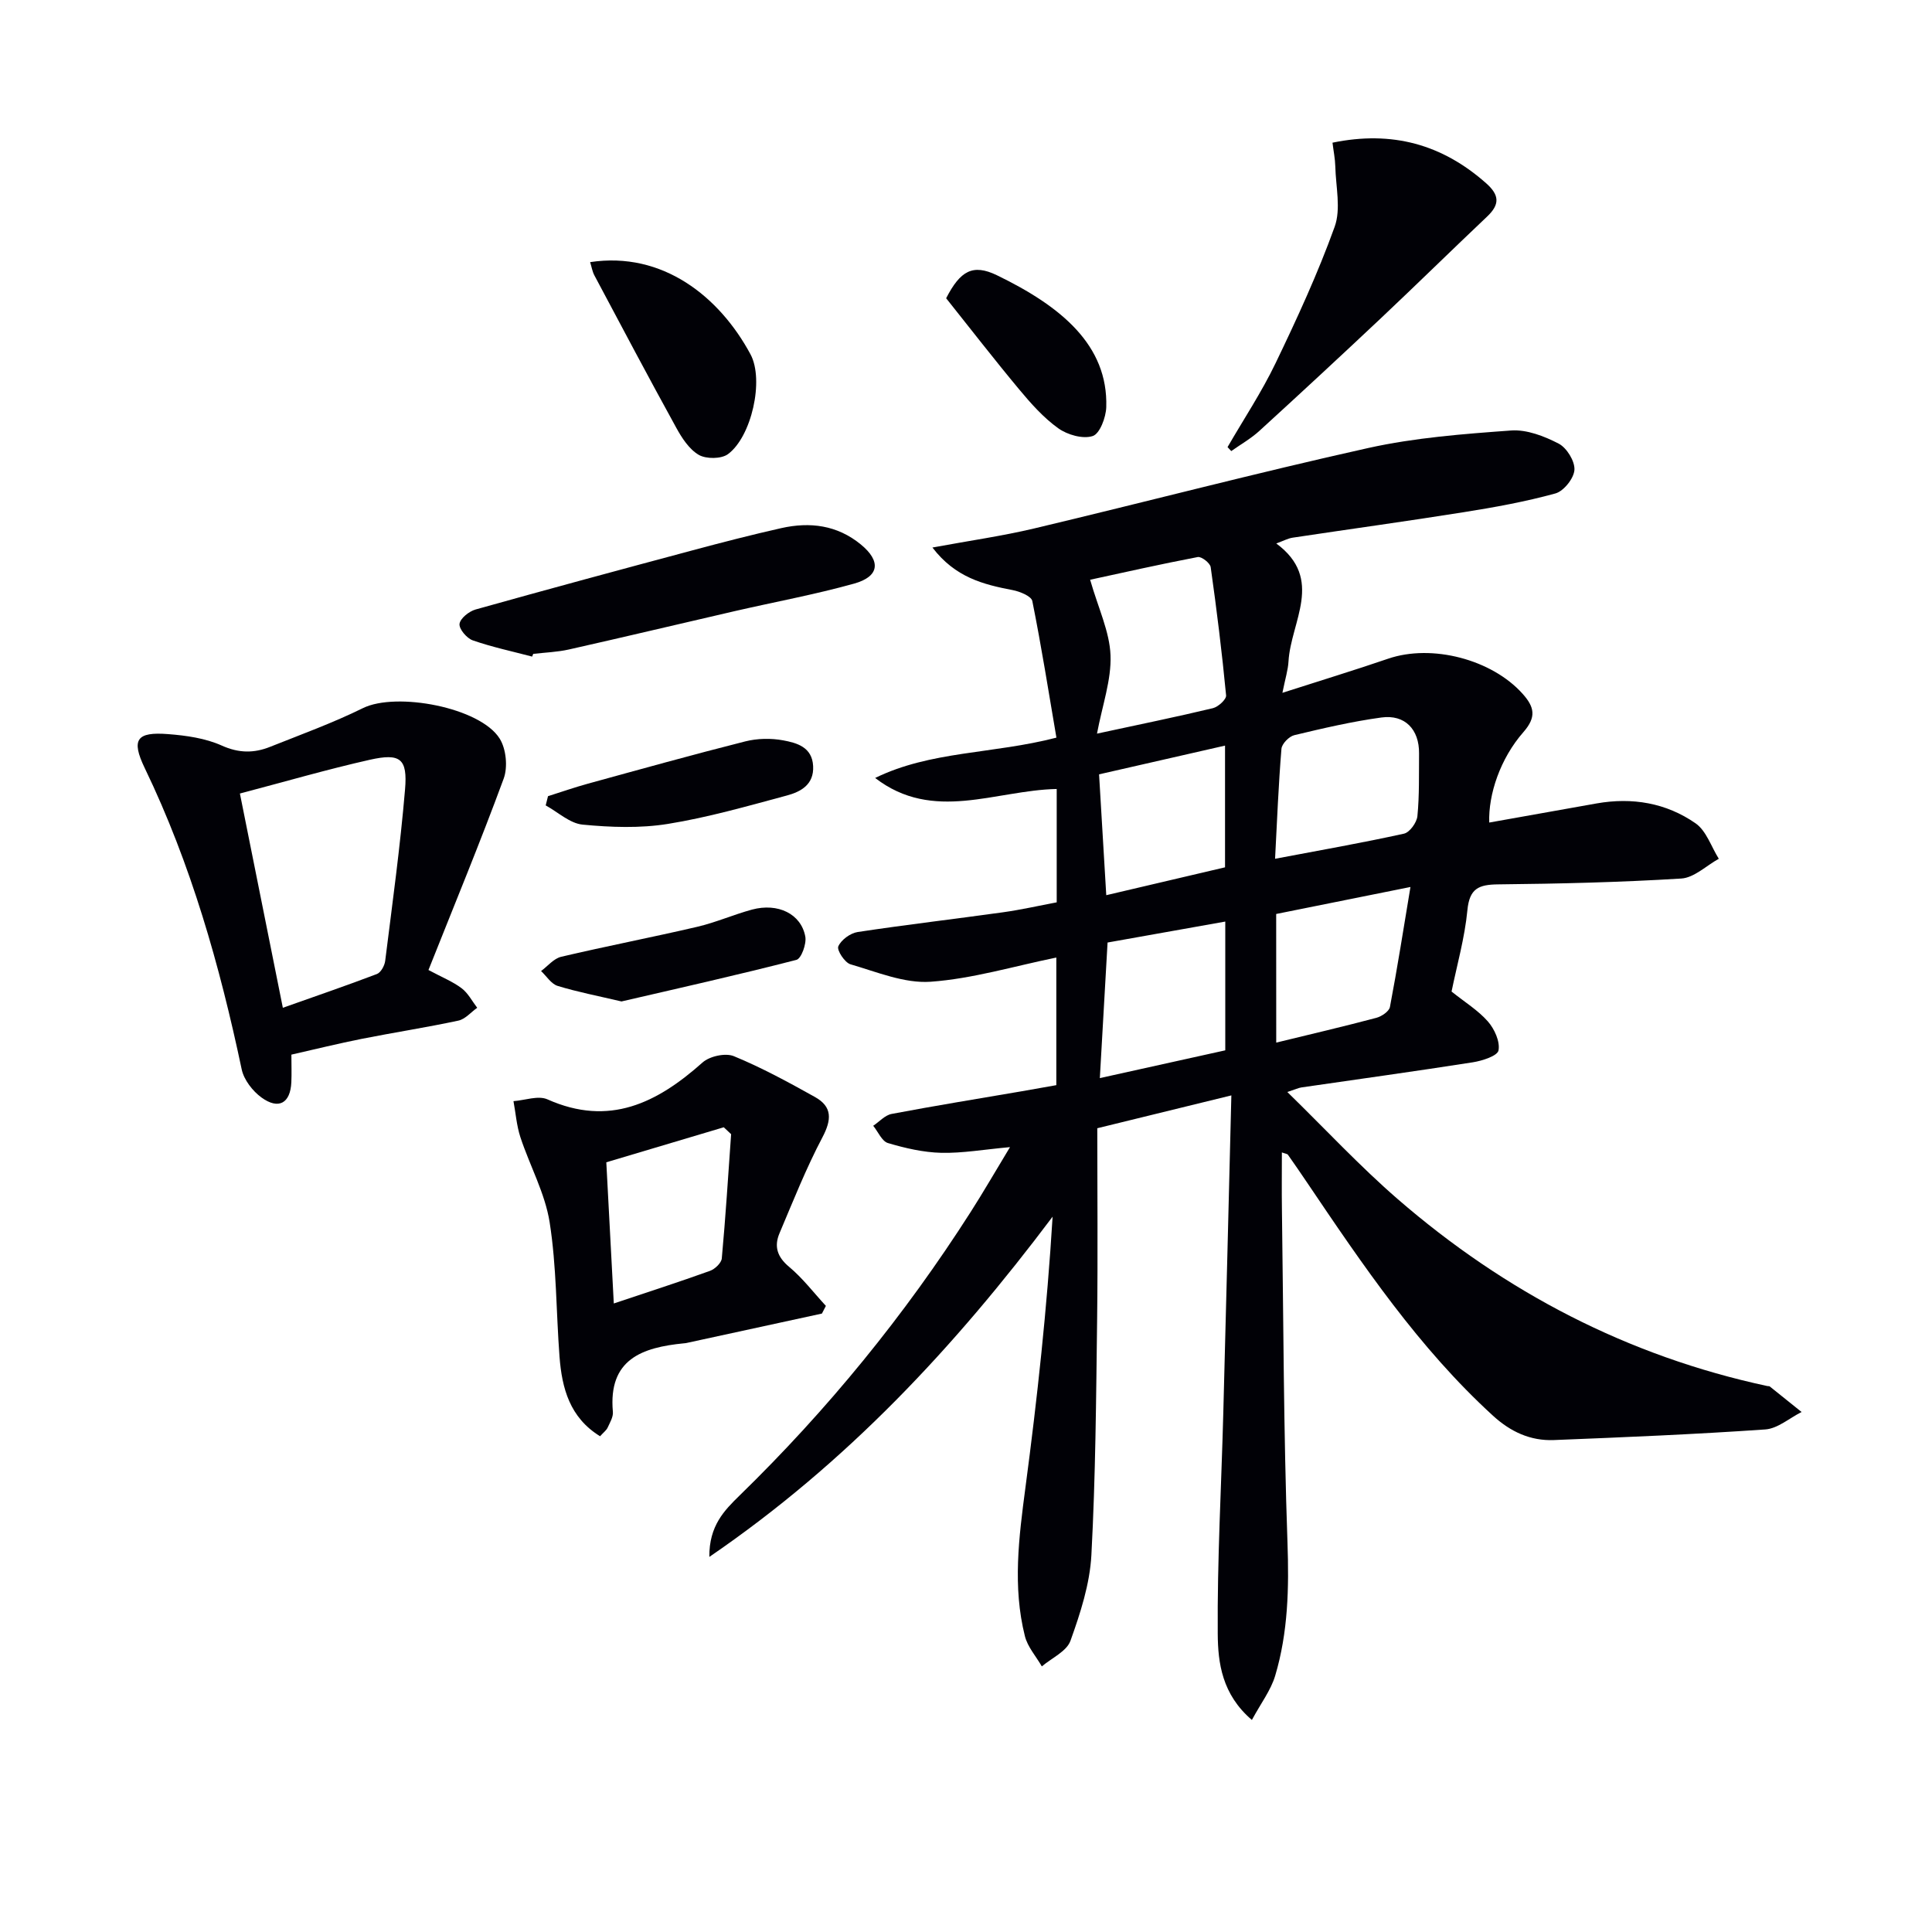
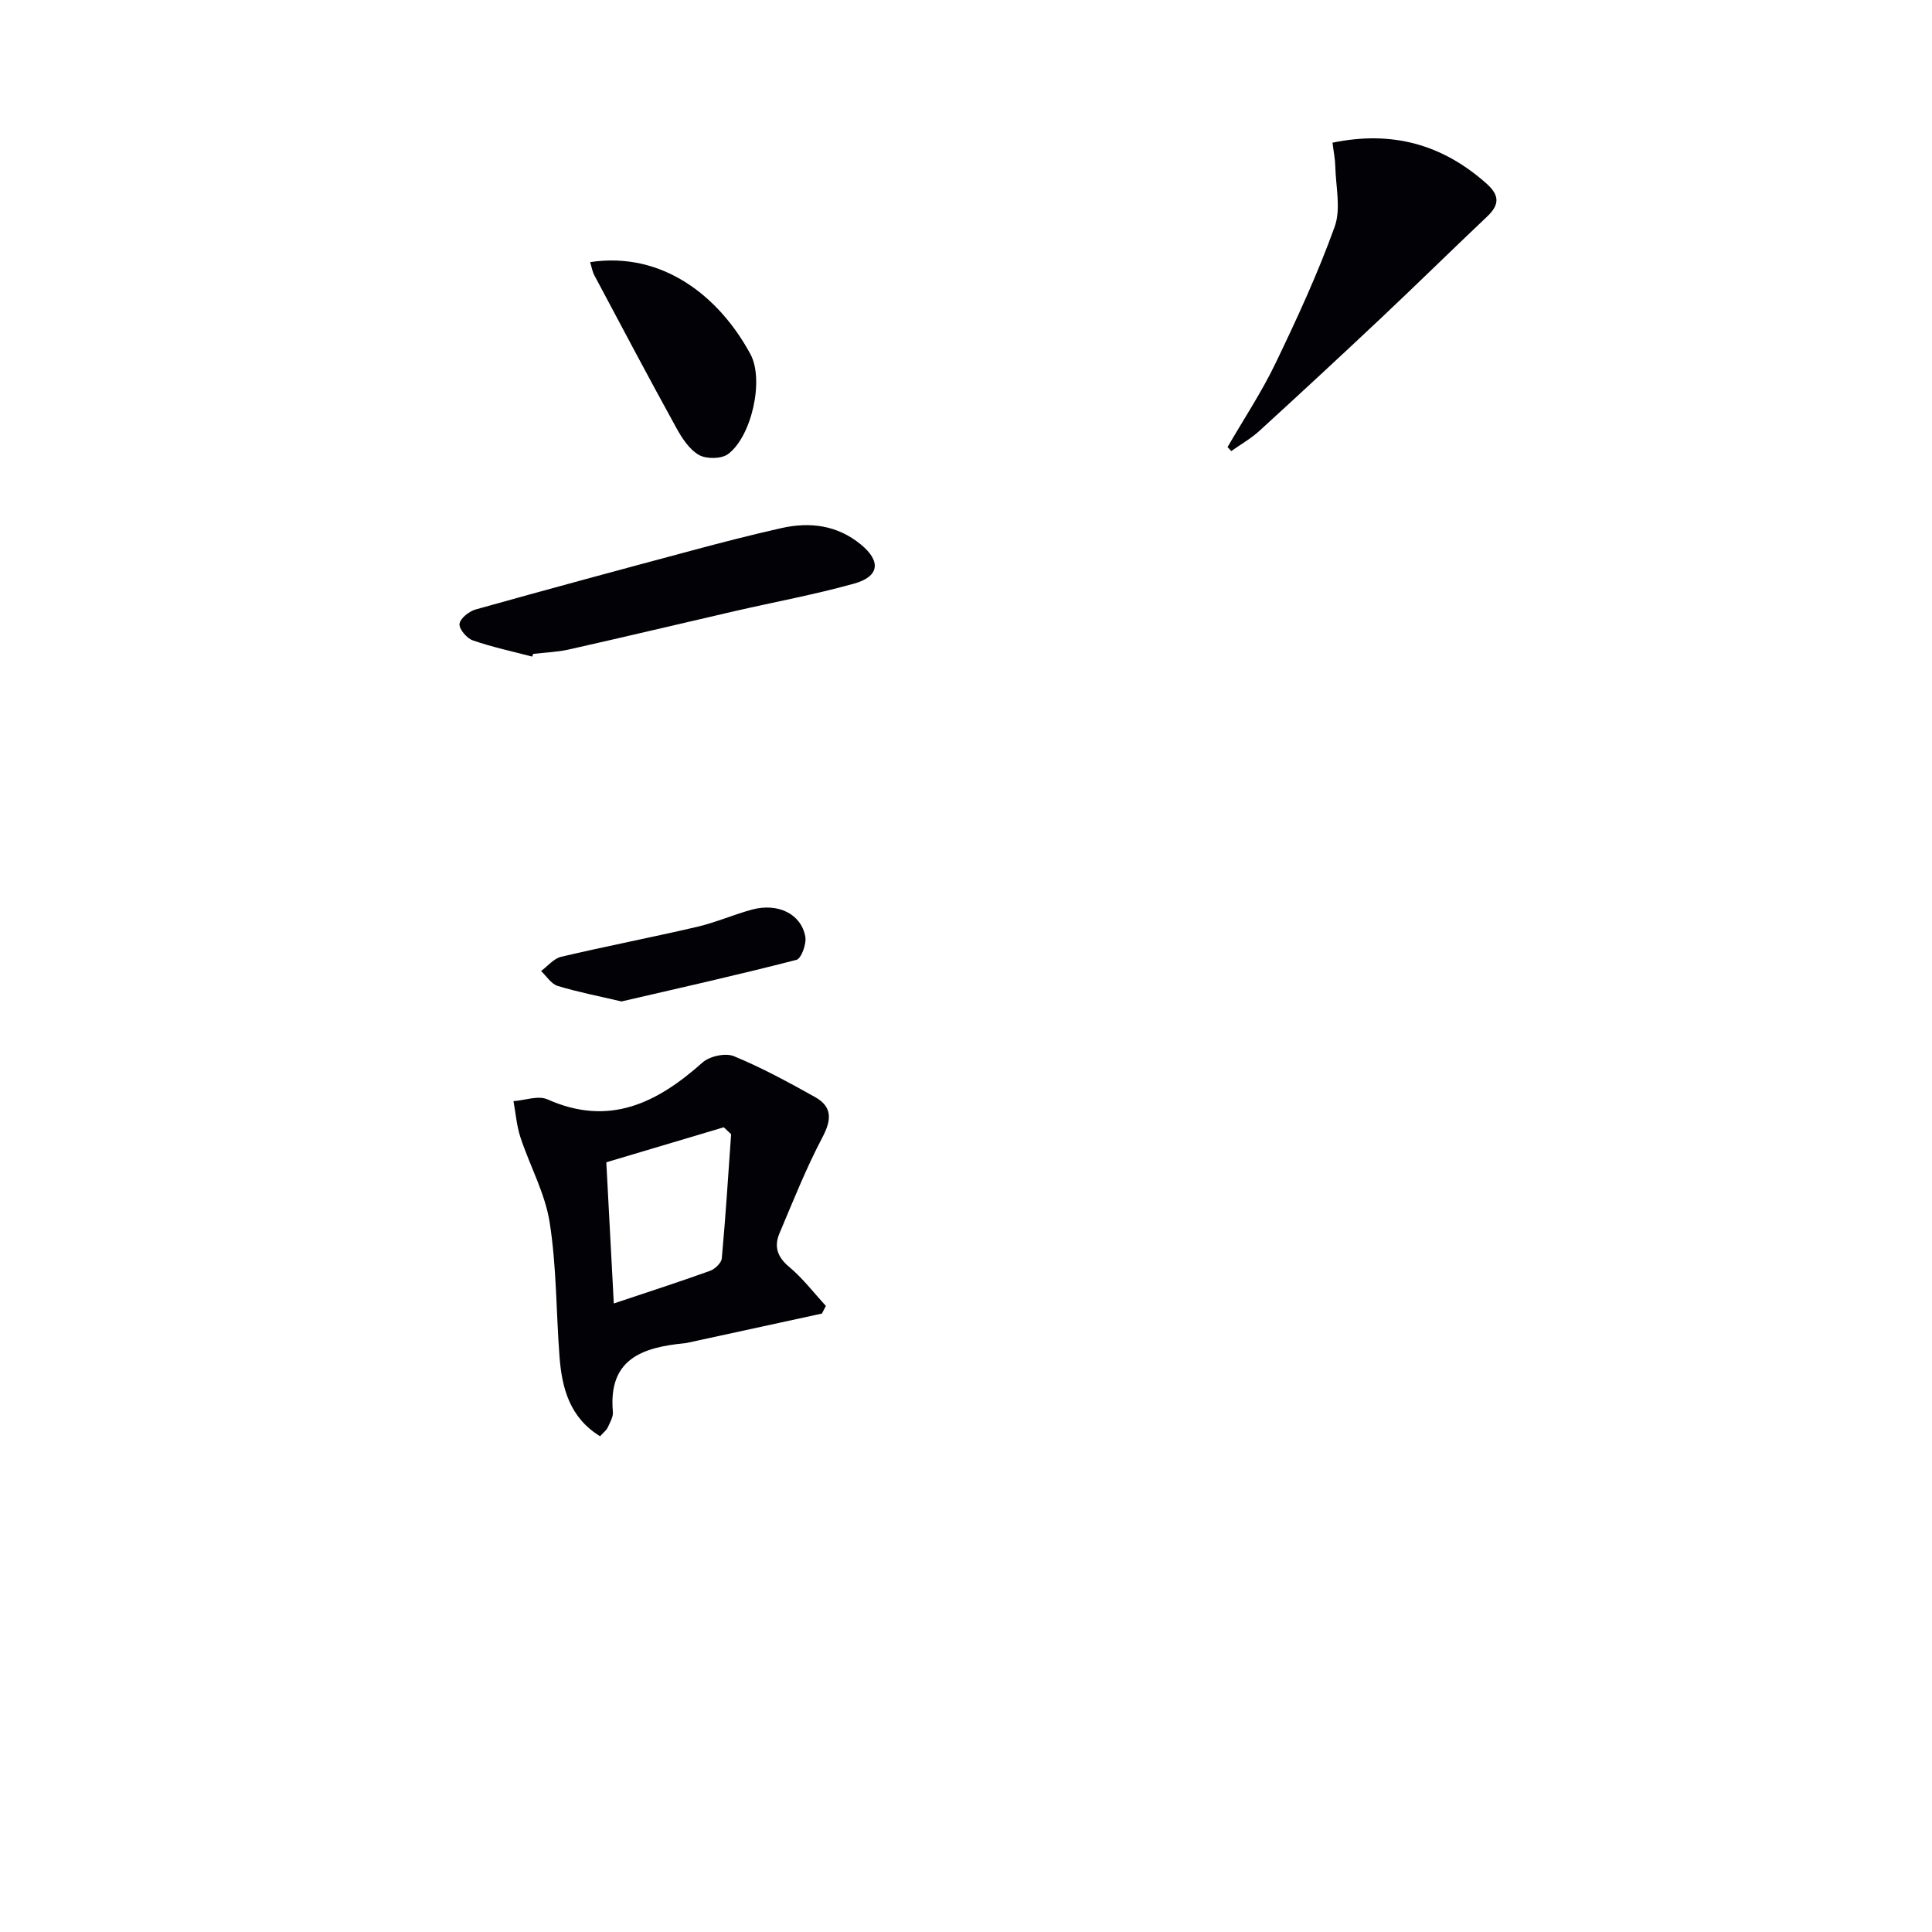
<svg xmlns="http://www.w3.org/2000/svg" enable-background="new 0 0 400 400" viewBox="0 0 400 400">
  <g fill="#010106">
-     <path d="m146.86 322.34c-.06-6.47 3.13-9.65 6.27-12.72 18.2-17.73 34.16-37.28 47.84-58.7 2.65-4.15 5.11-8.41 8.14-13.42-5.43.49-9.84 1.28-14.23 1.18-3.7-.09-7.46-.96-11.03-2.02-1.26-.37-2.05-2.34-3.06-3.58 1.26-.84 2.43-2.19 3.8-2.45 8.97-1.7 17.98-3.16 26.98-4.7 2.28-.39 4.57-.81 7.13-1.26 0-8.83 0-17.57 0-26.42-8.82 1.8-17.36 4.39-26.03 5.01-5.43.38-11.13-2.03-16.58-3.61-1.19-.34-2.87-2.93-2.53-3.71.58-1.34 2.47-2.73 3.98-2.97 10.01-1.52 20.08-2.69 30.11-4.09 3.73-.52 7.41-1.36 11.13-2.06 0-8.07 0-15.68 0-23.47-12.68.26-25.56 6.99-37.59-2.28 11.51-5.63 24.32-4.93 37.53-8.35-1.62-9.49-3.11-18.93-4.99-28.28-.2-1.01-2.59-1.99-4.09-2.27-6.05-1.16-11.86-2.61-16.59-8.81 7.66-1.42 14.46-2.38 21.11-3.96 23.06-5.48 46.01-11.51 69.14-16.65 9.65-2.14 19.65-2.9 29.54-3.62 3.24-.24 6.88 1.17 9.87 2.72 1.67.87 3.37 3.63 3.26 5.43-.11 1.76-2.21 4.4-3.93 4.88-6.21 1.71-12.6 2.87-18.97 3.88-11.79 1.88-23.63 3.5-35.44 5.28-.95.14-1.86.64-3.39 1.2 10 7.39 3 16.17 2.53 24.43-.1 1.77-.66 3.5-1.26 6.49 7.89-2.54 14.93-4.68 21.88-7.06 9.08-3.11 21.47.15 27.83 7.24 2.5 2.78 2.9 4.85.19 7.95-4.81 5.48-7.28 12.91-7.08 18.73 7.42-1.32 14.83-2.65 22.24-3.96 7.36-1.3 14.4-.11 20.48 4.12 2.23 1.55 3.24 4.84 4.81 7.34-2.58 1.42-5.1 3.92-7.76 4.09-12.62.78-25.27 1.08-37.92 1.21-4.02.04-5.94.84-6.37 5.34-.55 5.73-2.16 11.36-3.28 16.85 2.72 2.18 5.48 3.87 7.52 6.19 1.36 1.55 2.55 4.16 2.2 6-.22 1.14-3.37 2.15-5.33 2.46-11.81 1.85-23.65 3.48-35.47 5.2-.61.09-1.2.38-2.92.95 7.94 7.75 15.02 15.38 22.84 22.16 22.24 19.27 47.64 32.51 76.55 38.72.16.03.38-.01.49.08 2.2 1.76 4.4 3.53 6.59 5.29-2.5 1.25-4.94 3.43-7.51 3.61-14.58 1.01-29.19 1.62-43.79 2.2-4.84.19-8.95-1.71-12.59-5.04-15.39-14.06-26.94-31.16-38.49-48.27-1.3-1.93-2.62-3.85-3.96-5.75-.15-.21-.55-.23-1.26-.49 0 4.06-.05 7.96.01 11.86.32 22.97.34 45.96 1.15 68.92.33 9.4.13 18.59-2.55 27.57-.9 3.01-2.95 5.68-4.82 9.15-6.19-5.29-7.03-11.82-7.07-17.82-.12-15.24.75-30.48 1.15-45.73.58-21.58 1.1-43.16 1.67-65.76-10.03 2.46-18.59 4.55-27.76 6.8 0 13.18.13 26.32-.03 39.46-.21 16.31-.32 32.63-1.19 48.91-.32 5.99-2.28 12.02-4.33 17.74-.79 2.2-3.88 3.57-5.93 5.31-1.2-2.09-2.95-4.03-3.51-6.28-2.56-10.21-1.25-20.43.11-30.71 2.46-18.54 4.48-37.14 5.63-56.12-20.21 26.88-42.54 50.93-71.07 70.44zm80.26-170.45c8.84-1.91 16.45-3.46 24-5.27 1.11-.27 2.81-1.83 2.73-2.65-.85-8.87-1.94-17.72-3.19-26.55-.12-.85-1.91-2.24-2.68-2.09-7.7 1.47-15.35 3.2-22.28 4.7 1.7 5.93 4.03 10.74 4.22 15.62.2 5.1-1.67 10.27-2.8 16.24zm36.87 25.91c9.46-1.79 18.12-3.31 26.69-5.2 1.18-.26 2.65-2.3 2.78-3.64.42-4.3.3-8.65.34-12.98.05-4.95-2.91-8.1-7.8-7.43-6.07.83-12.07 2.23-18.03 3.66-1.09.26-2.58 1.79-2.66 2.83-.61 7.43-.91 14.89-1.32 22.76zm-10.31 39.66c0-9.1 0-17.68 0-26.66-8.34 1.49-16.3 2.9-24.37 4.34-.54 9.43-1.05 18.48-1.6 28.07 8.93-1.98 17.31-3.84 25.97-5.75zm10.55-1.6c7.27-1.77 14.03-3.35 20.73-5.13 1.09-.29 2.63-1.33 2.81-2.24 1.53-8.04 2.8-16.13 4.25-24.85-9.78 1.97-18.77 3.78-27.8 5.59.01 9.06.01 17.51.01 26.63zm-35.19-30.52c8.68-2.04 16.67-3.91 24.59-5.77 0-8.56 0-16.71 0-25.2-9.01 2.06-17.6 4.02-26.08 5.95.51 8.55.97 16.29 1.49 25.02z" />
-     <path d="m88.71 200.83c2.84 1.52 5.04 2.4 6.87 3.78 1.33 1.01 2.17 2.67 3.22 4.04-1.3.92-2.48 2.36-3.91 2.66-6.63 1.42-13.33 2.45-19.98 3.77-4.84.96-9.64 2.15-14.58 3.27 0 2.12.07 3.93-.01 5.72-.2 4.33-2.62 5.74-6.18 3.16-1.84-1.34-3.64-3.66-4.1-5.83-4.54-21.48-10.48-42.47-20.06-62.35-2.88-5.97-1.69-7.57 4.83-7.06 3.76.29 7.72.85 11.1 2.37 3.55 1.6 6.7 1.59 10.02.26 6.45-2.57 13-4.95 19.21-8.01 6.9-3.4 24.27-.17 28.32 6.32 1.34 2.15 1.7 5.89.82 8.28-4.86 13.21-10.24 26.21-15.57 39.62zm-39.04-36.54c3.06 15.25 5.91 29.49 8.89 44.36 6.79-2.41 13.17-4.59 19.47-6.99.82-.31 1.6-1.73 1.72-2.73 1.48-11.82 3.11-23.63 4.11-35.49.54-6.39-.98-7.55-7.28-6.14-8.84 1.99-17.55 4.53-26.91 6.99z" />
    <path d="m170.17 271.96c-9.36 2.03-18.72 4.07-28.08 6.1-.16.04-.33.04-.5.06-8.63.85-15.69 3.28-14.7 14.18.1 1.06-.61 2.23-1.09 3.28-.26.56-.84.97-1.56 1.78-6.27-3.85-7.9-9.92-8.4-16.49-.7-9.27-.6-18.64-2.04-27.79-.95-6.04-4.11-11.72-6.06-17.64-.78-2.39-.97-4.97-1.43-7.46 2.36-.17 5.12-1.22 7.03-.37 12.8 5.71 22.7.75 32.11-7.63 1.47-1.31 4.75-2.03 6.49-1.31 5.78 2.38 11.32 5.4 16.8 8.46 3.6 2.01 3.46 4.68 1.54 8.33-3.38 6.41-6.07 13.2-8.9 19.89-1.14 2.7-.47 4.88 1.99 6.93 2.82 2.35 5.1 5.36 7.62 8.09-.27.51-.54 1.05-.82 1.59zm-18.8-37.14c-.51-.48-1.01-.96-1.52-1.43-8.11 2.42-16.23 4.84-24.32 7.25.53 9.95 1.02 19.33 1.55 29.23 7.09-2.37 13.54-4.46 19.91-6.75 1.03-.37 2.37-1.64 2.45-2.59.79-8.56 1.32-17.14 1.93-25.71z" />
    <path d="m254.15 92.57c3.34-5.78 7.06-11.38 9.94-17.37 4.45-9.25 8.77-18.62 12.24-28.26 1.33-3.7.23-8.29.13-12.48-.04-1.59-.37-3.18-.58-4.92 12.36-2.55 22.71.35 31.8 8.39 2.78 2.46 2.86 4.39.23 6.89-7.35 6.96-14.57 14.05-21.94 21-8.35 7.86-16.76 15.66-25.23 23.39-1.75 1.6-3.87 2.8-5.82 4.18-.26-.27-.51-.54-.77-.82z" />
    <path d="m110.17 135.94c-4.11-1.08-8.29-1.97-12.29-3.36-1.24-.43-2.87-2.36-2.74-3.41.14-1.14 1.97-2.6 3.32-2.98 14.97-4.2 29.98-8.25 45-12.27 6.07-1.63 12.17-3.2 18.3-4.58 5.93-1.33 11.57-.63 16.46 3.38 4.22 3.46 3.89 6.65-1.42 8.12-8.11 2.26-16.43 3.79-24.65 5.68-11.46 2.64-22.9 5.37-34.37 7.95-2.41.54-4.91.62-7.38.91-.07.2-.15.38-.23.56z" />
    <path d="m122.18 54.27c15.03-2.28 26.8 7.17 33.21 19.1 2.85 5.32.21 17.07-4.68 20.66-1.38 1.01-4.5 1.03-6.03.15-1.99-1.16-3.51-3.5-4.68-5.64-5.75-10.44-11.33-20.98-16.93-31.51-.44-.82-.59-1.8-.89-2.76z" />
-     <path d="m113.46 164.84c2.76-.87 5.49-1.83 8.27-2.59 10.84-2.98 21.67-6 32.56-8.75 2.49-.63 5.32-.69 7.85-.22 2.85.53 6.01 1.39 6.21 5.33.2 3.85-2.58 5.33-5.47 6.1-8.14 2.19-16.29 4.53-24.59 5.87-5.76.93-11.82.71-17.66.15-2.65-.25-5.11-2.59-7.65-3.98.16-.63.32-1.27.48-1.91z" />
-     <path d="m195.89 61.75c2.93-5.7 5.52-7.17 10.5-4.77 13.36 6.47 23.05 14.52 22.65 27.32-.07 2.13-1.34 5.51-2.81 5.98-2.04.66-5.23-.25-7.13-1.61-3.06-2.19-5.67-5.14-8.1-8.06-5.2-6.24-10.17-12.67-15.11-18.86z" />
    <path d="m128.67 207.34c-4.87-1.15-9.12-1.96-13.22-3.22-1.33-.41-2.3-2.02-3.43-3.08 1.38-1.01 2.63-2.59 4.17-2.95 9.35-2.2 18.79-4.02 28.14-6.2 3.86-.9 7.54-2.53 11.37-3.57 5.36-1.44 10.16.88 11.03 5.59.28 1.51-.83 4.56-1.84 4.82-12.19 3.14-24.47 5.89-36.22 8.61z" />
  </g>
</svg>